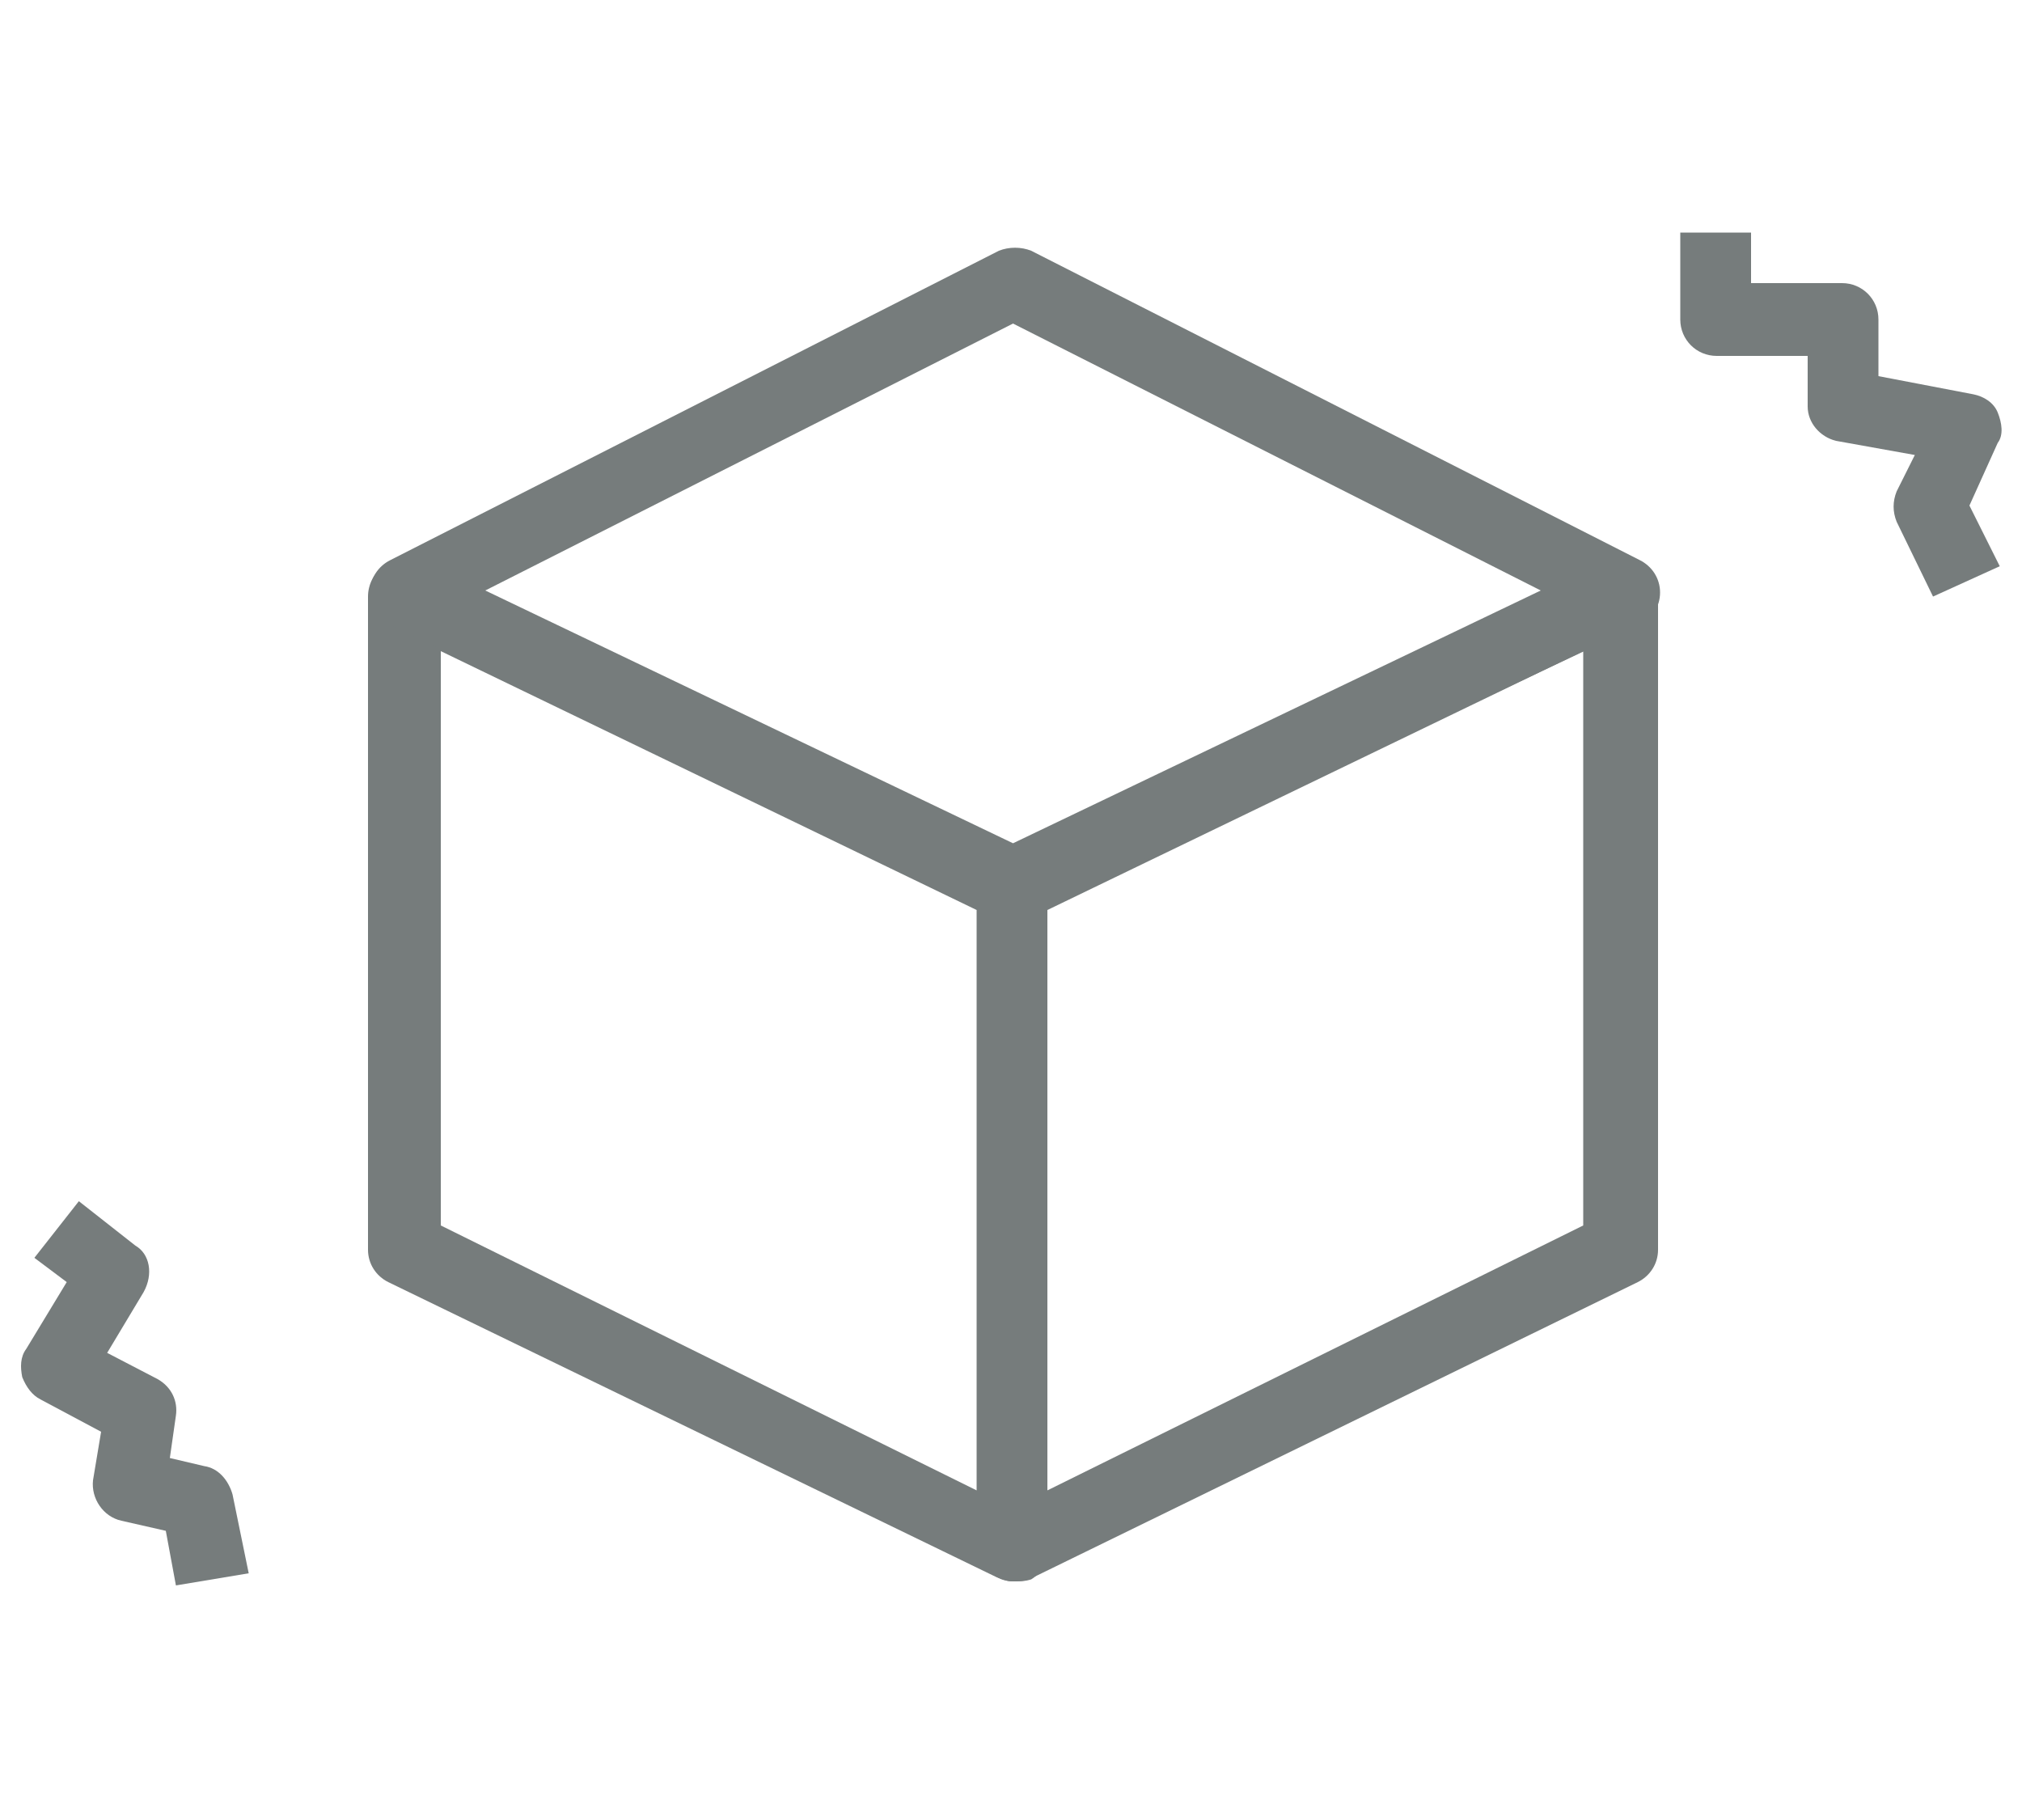
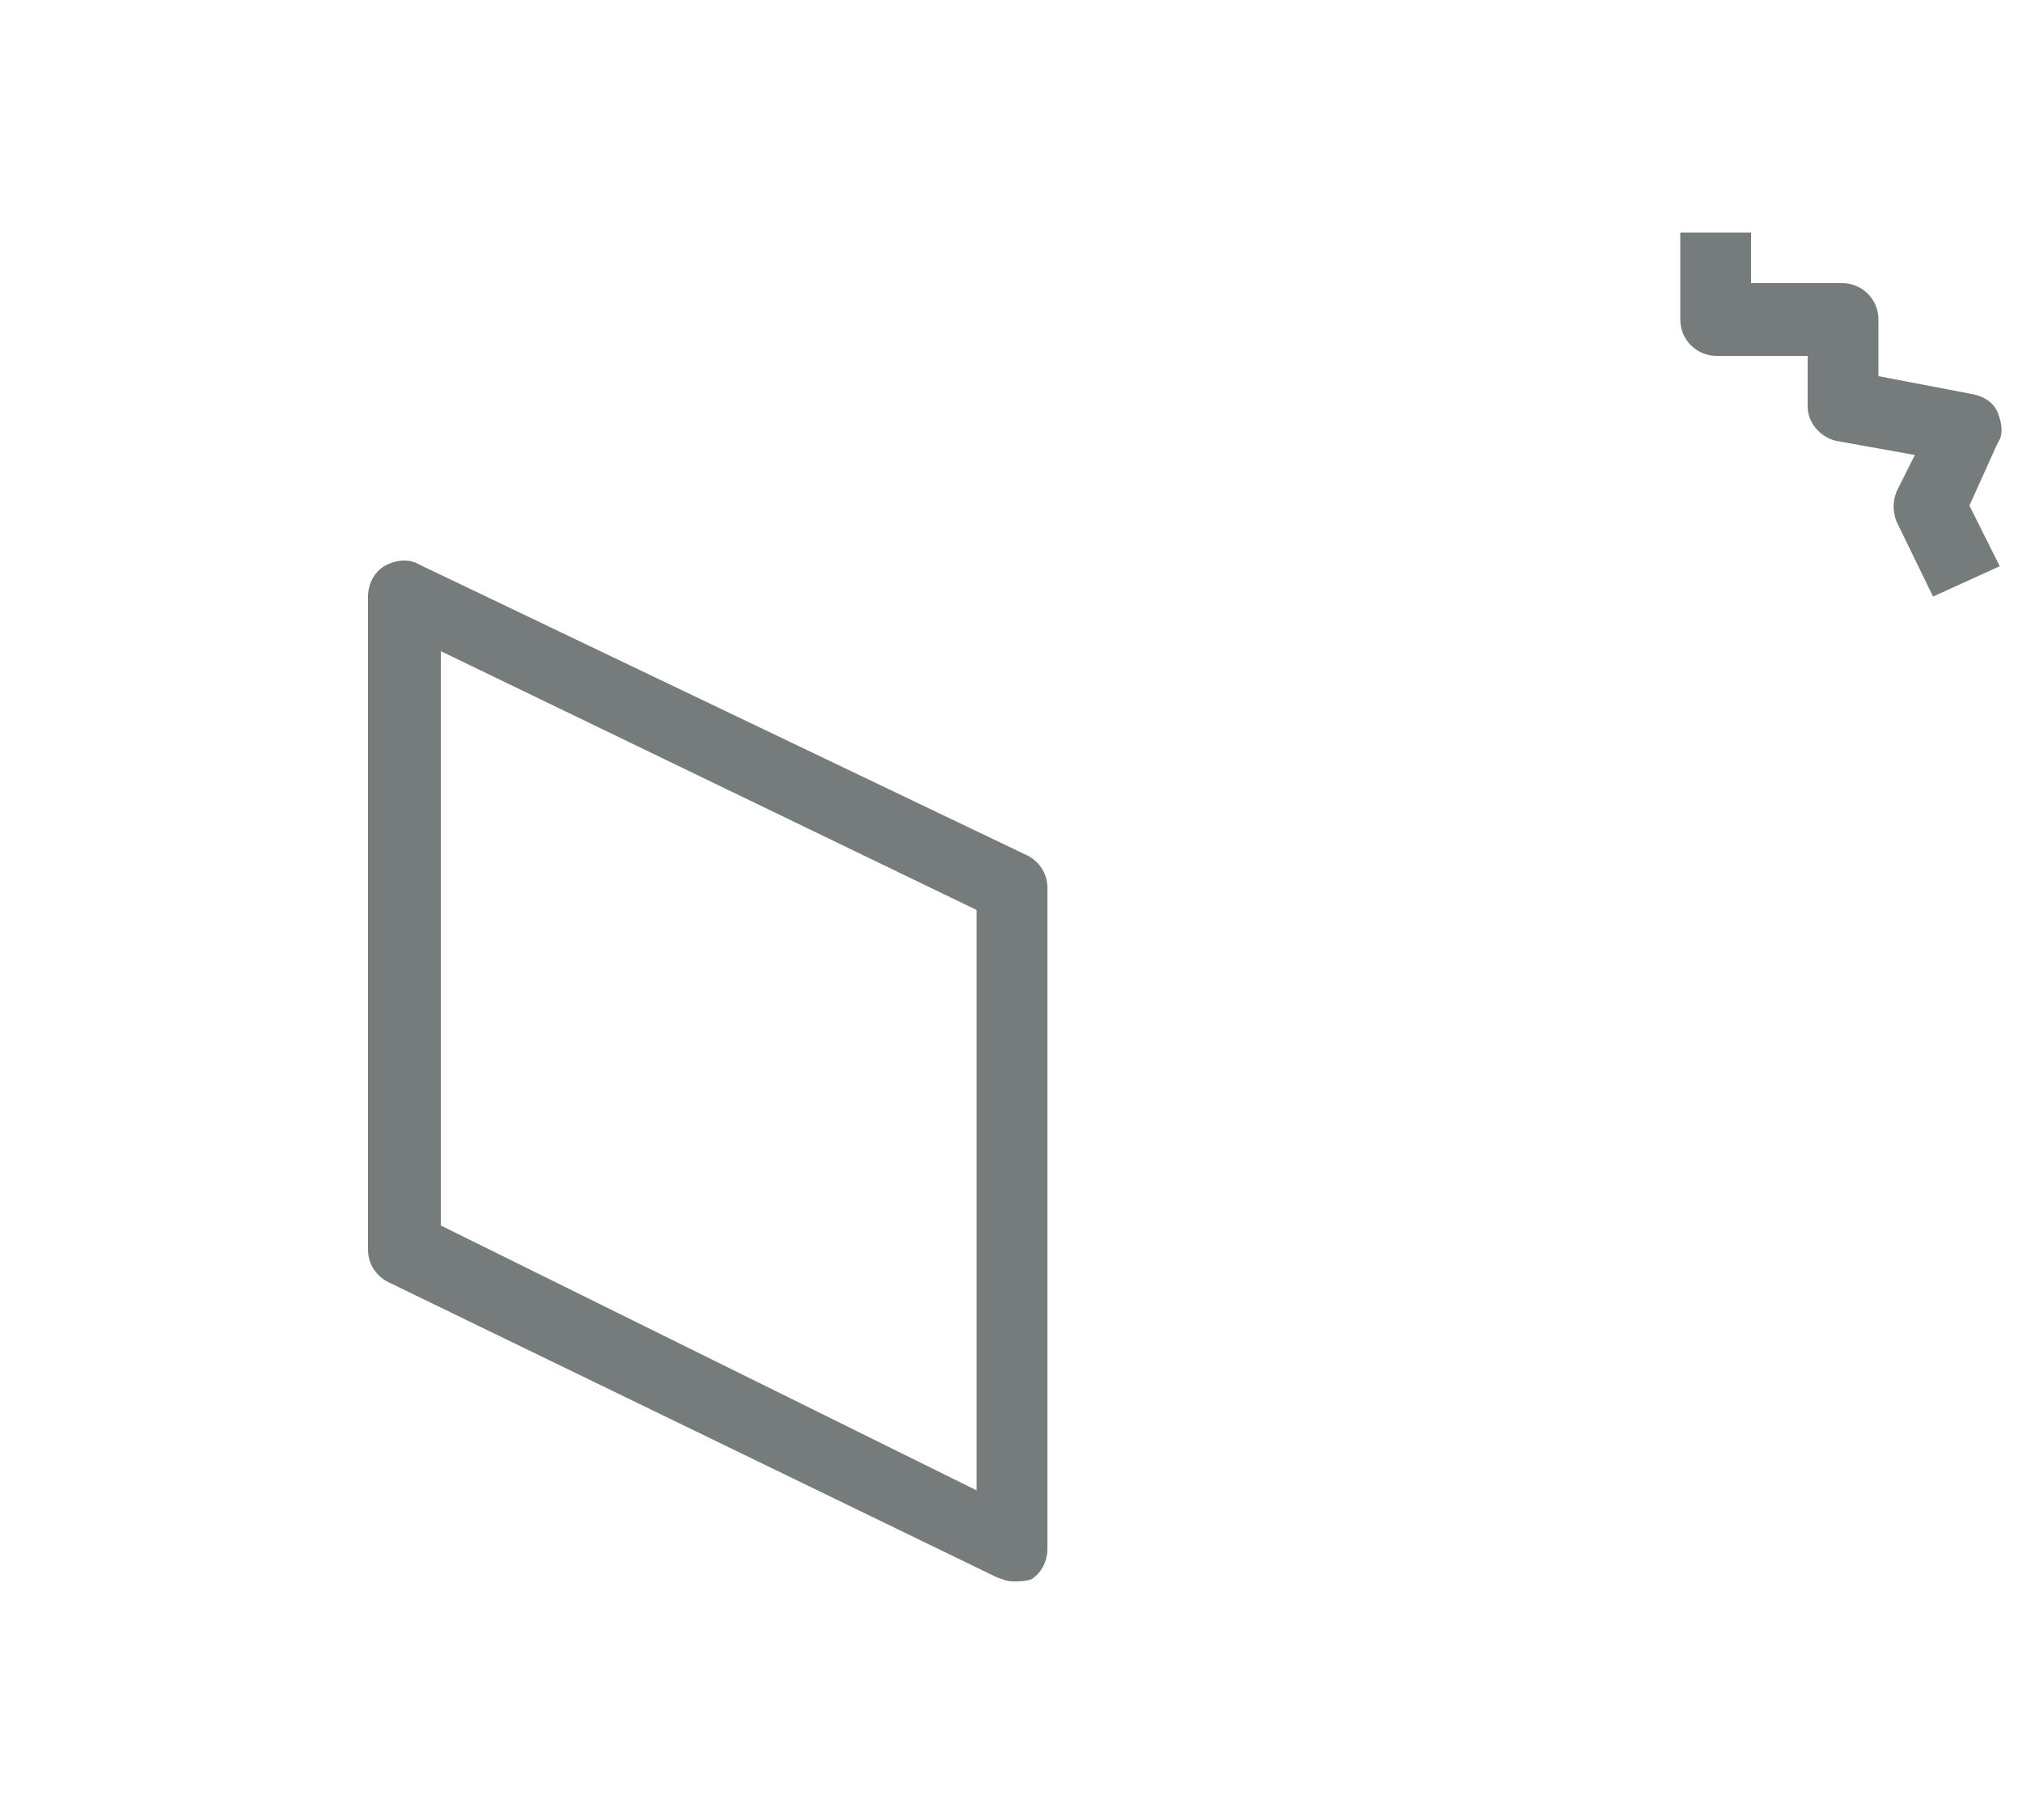
<svg xmlns="http://www.w3.org/2000/svg" version="1.1" id="レイヤー_1" x="0px" y="0px" viewBox="0 0 100 90" style="enable-background:new 0 0 100 90;" xml:space="preserve">
  <style type="text/css">
	.st0{fill:#767C7C;}
</style>
  <g>
    <path class="st0" d="M50.1,78.2c-0.3,0-0.5-0.1-0.8-0.2L19.2,63.4c-0.6-0.3-1-0.9-1-1.6V29.5c0-0.6,0.3-1.2,0.8-1.5   s1.2-0.4,1.7-0.1l30.1,14.4c0.6,0.3,1,0.9,1,1.6v32.7c0,0.6-0.3,1.2-0.8,1.5C50.7,78.2,50.4,78.2,50.1,78.2z M21.8,60.6l26.5,13.1   V45L21.8,32.2V60.6L21.8,60.6z" />
-     <path class="st0" d="M50.1,78.2c-0.3,0-0.7-0.1-0.9-0.3c-0.5-0.3-0.8-0.9-0.8-1.5V43.9c0-0.7,0.4-1.3,1-1.6l30.1-14.4   c0.5-0.3,1.2-0.2,1.7,0.1s0.8,0.9,0.8,1.5v32.3c0,0.7-0.4,1.3-1,1.6L50.9,78.1C50.6,78.2,50.3,78.2,50.1,78.2z M51.8,45v28.7   l26.5-13.1V32.2L51.8,45z" />
-     <path class="st0" d="M50.1,45.5c-0.3,0-0.5-0.1-0.8-0.2l-30-14.4c-0.6-0.3-1-0.9-1-1.6s0.4-1.3,1-1.6l30.1-15.3   c0.5-0.2,1.1-0.2,1.6,0l30.1,15.3c0.6,0.3,1,0.9,1,1.6c0,0.7-0.4,1.3-1,1.6L50.8,45.2C50.6,45.4,50.3,45.5,50.1,45.5L50.1,45.5z    M24,29.2l26.1,12.5l26.1-12.5L50.1,16L24,29.2z" />
    <path class="st0" d="M95.6,29.5l-1.8-3.7c-0.2-0.5-0.2-1,0-1.5l0.9-1.8l-3.9-0.7c-0.8-0.2-1.4-0.9-1.4-1.7v-2.5h-4.5   c-1,0-1.8-0.8-1.8-1.8v-4.3h3.5V14h4.5c1,0,1.8,0.8,1.8,1.8v2.8l4.7,0.9c0.5,0.1,1,0.4,1.2,0.9s0.3,1.1,0,1.5L97.4,25l1.5,3   L95.6,29.5L95.6,29.5z" />
-     <path class="st0" d="M8.7,78.4l-0.5-2.7L6,75.2c-0.9-0.2-1.5-1.1-1.4-2L5,70.8l-3-1.6c-0.4-0.2-0.7-0.6-0.9-1.1   c-0.1-0.5-0.1-1,0.2-1.4l2-3.3l-1.6-1.2l2.2-2.8l2.8,2.2C7.4,62,7.6,63,7.1,63.9l-1.8,3l2.5,1.3c0.7,0.4,1,1.1,0.9,1.8l-0.3,2.1   l1.7,0.4c0.7,0.1,1.2,0.7,1.4,1.4l0.8,3.9L8.7,78.4L8.7,78.4z" />
  </g>
</svg>